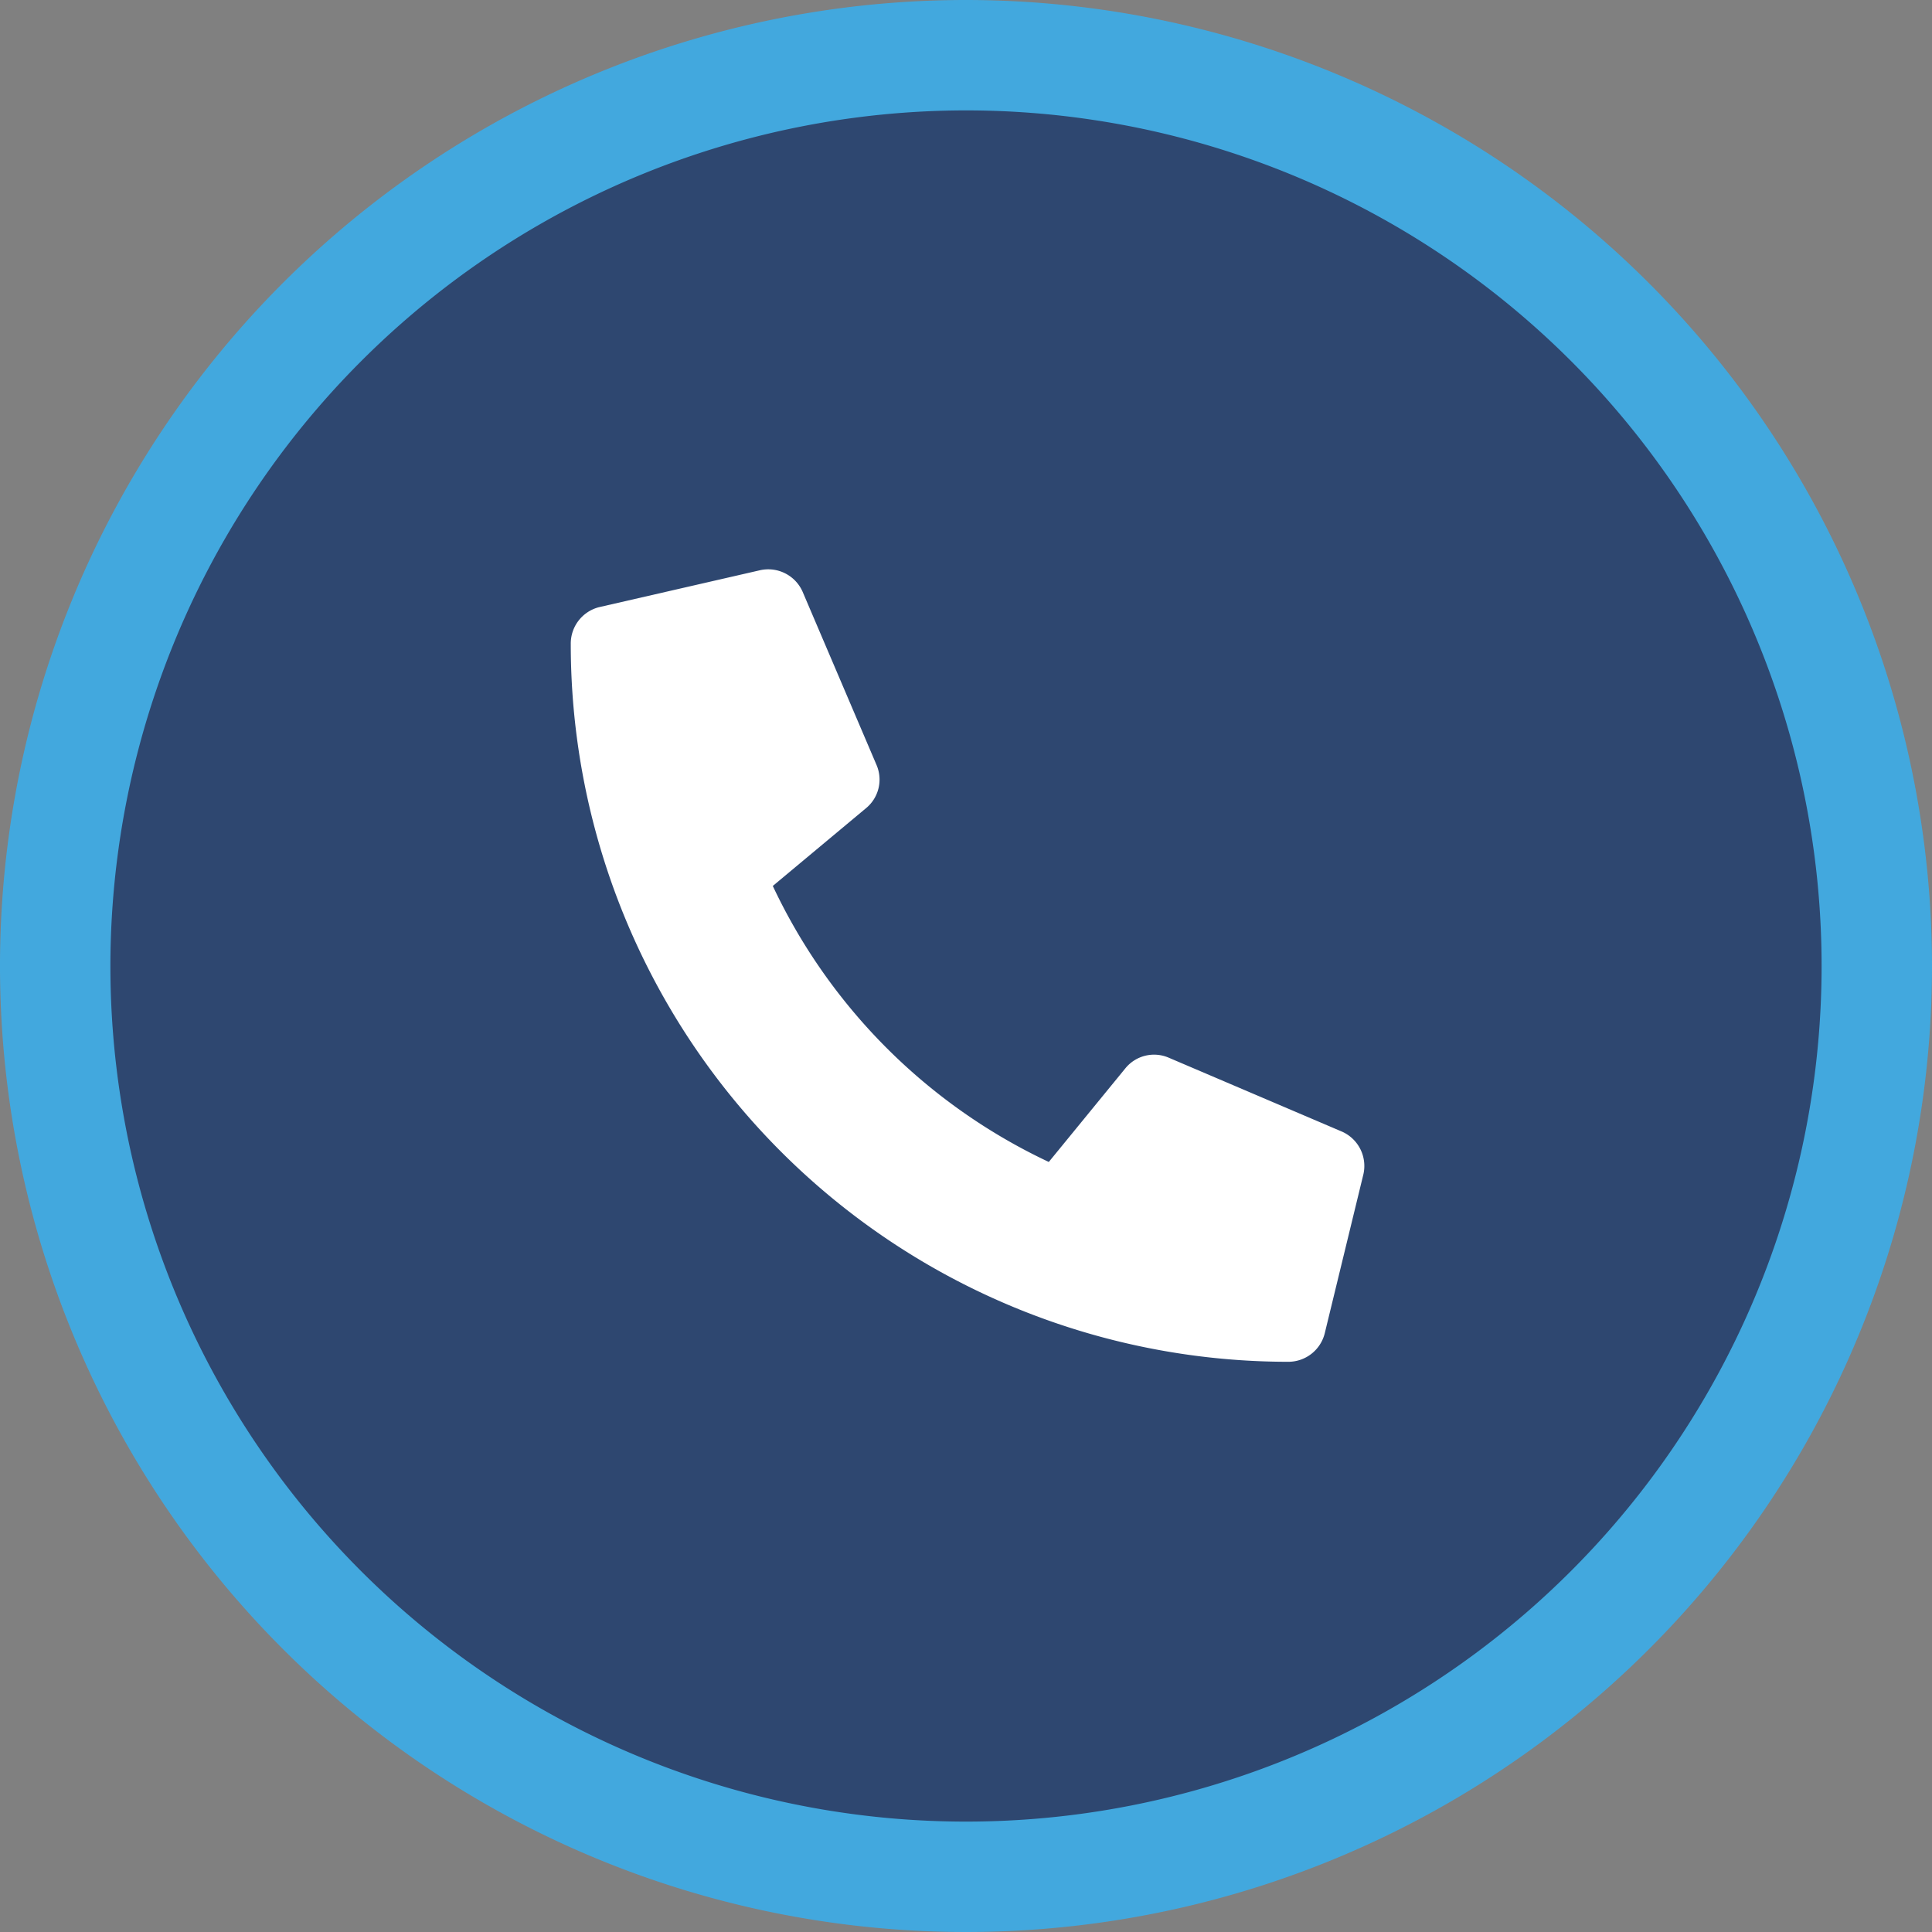
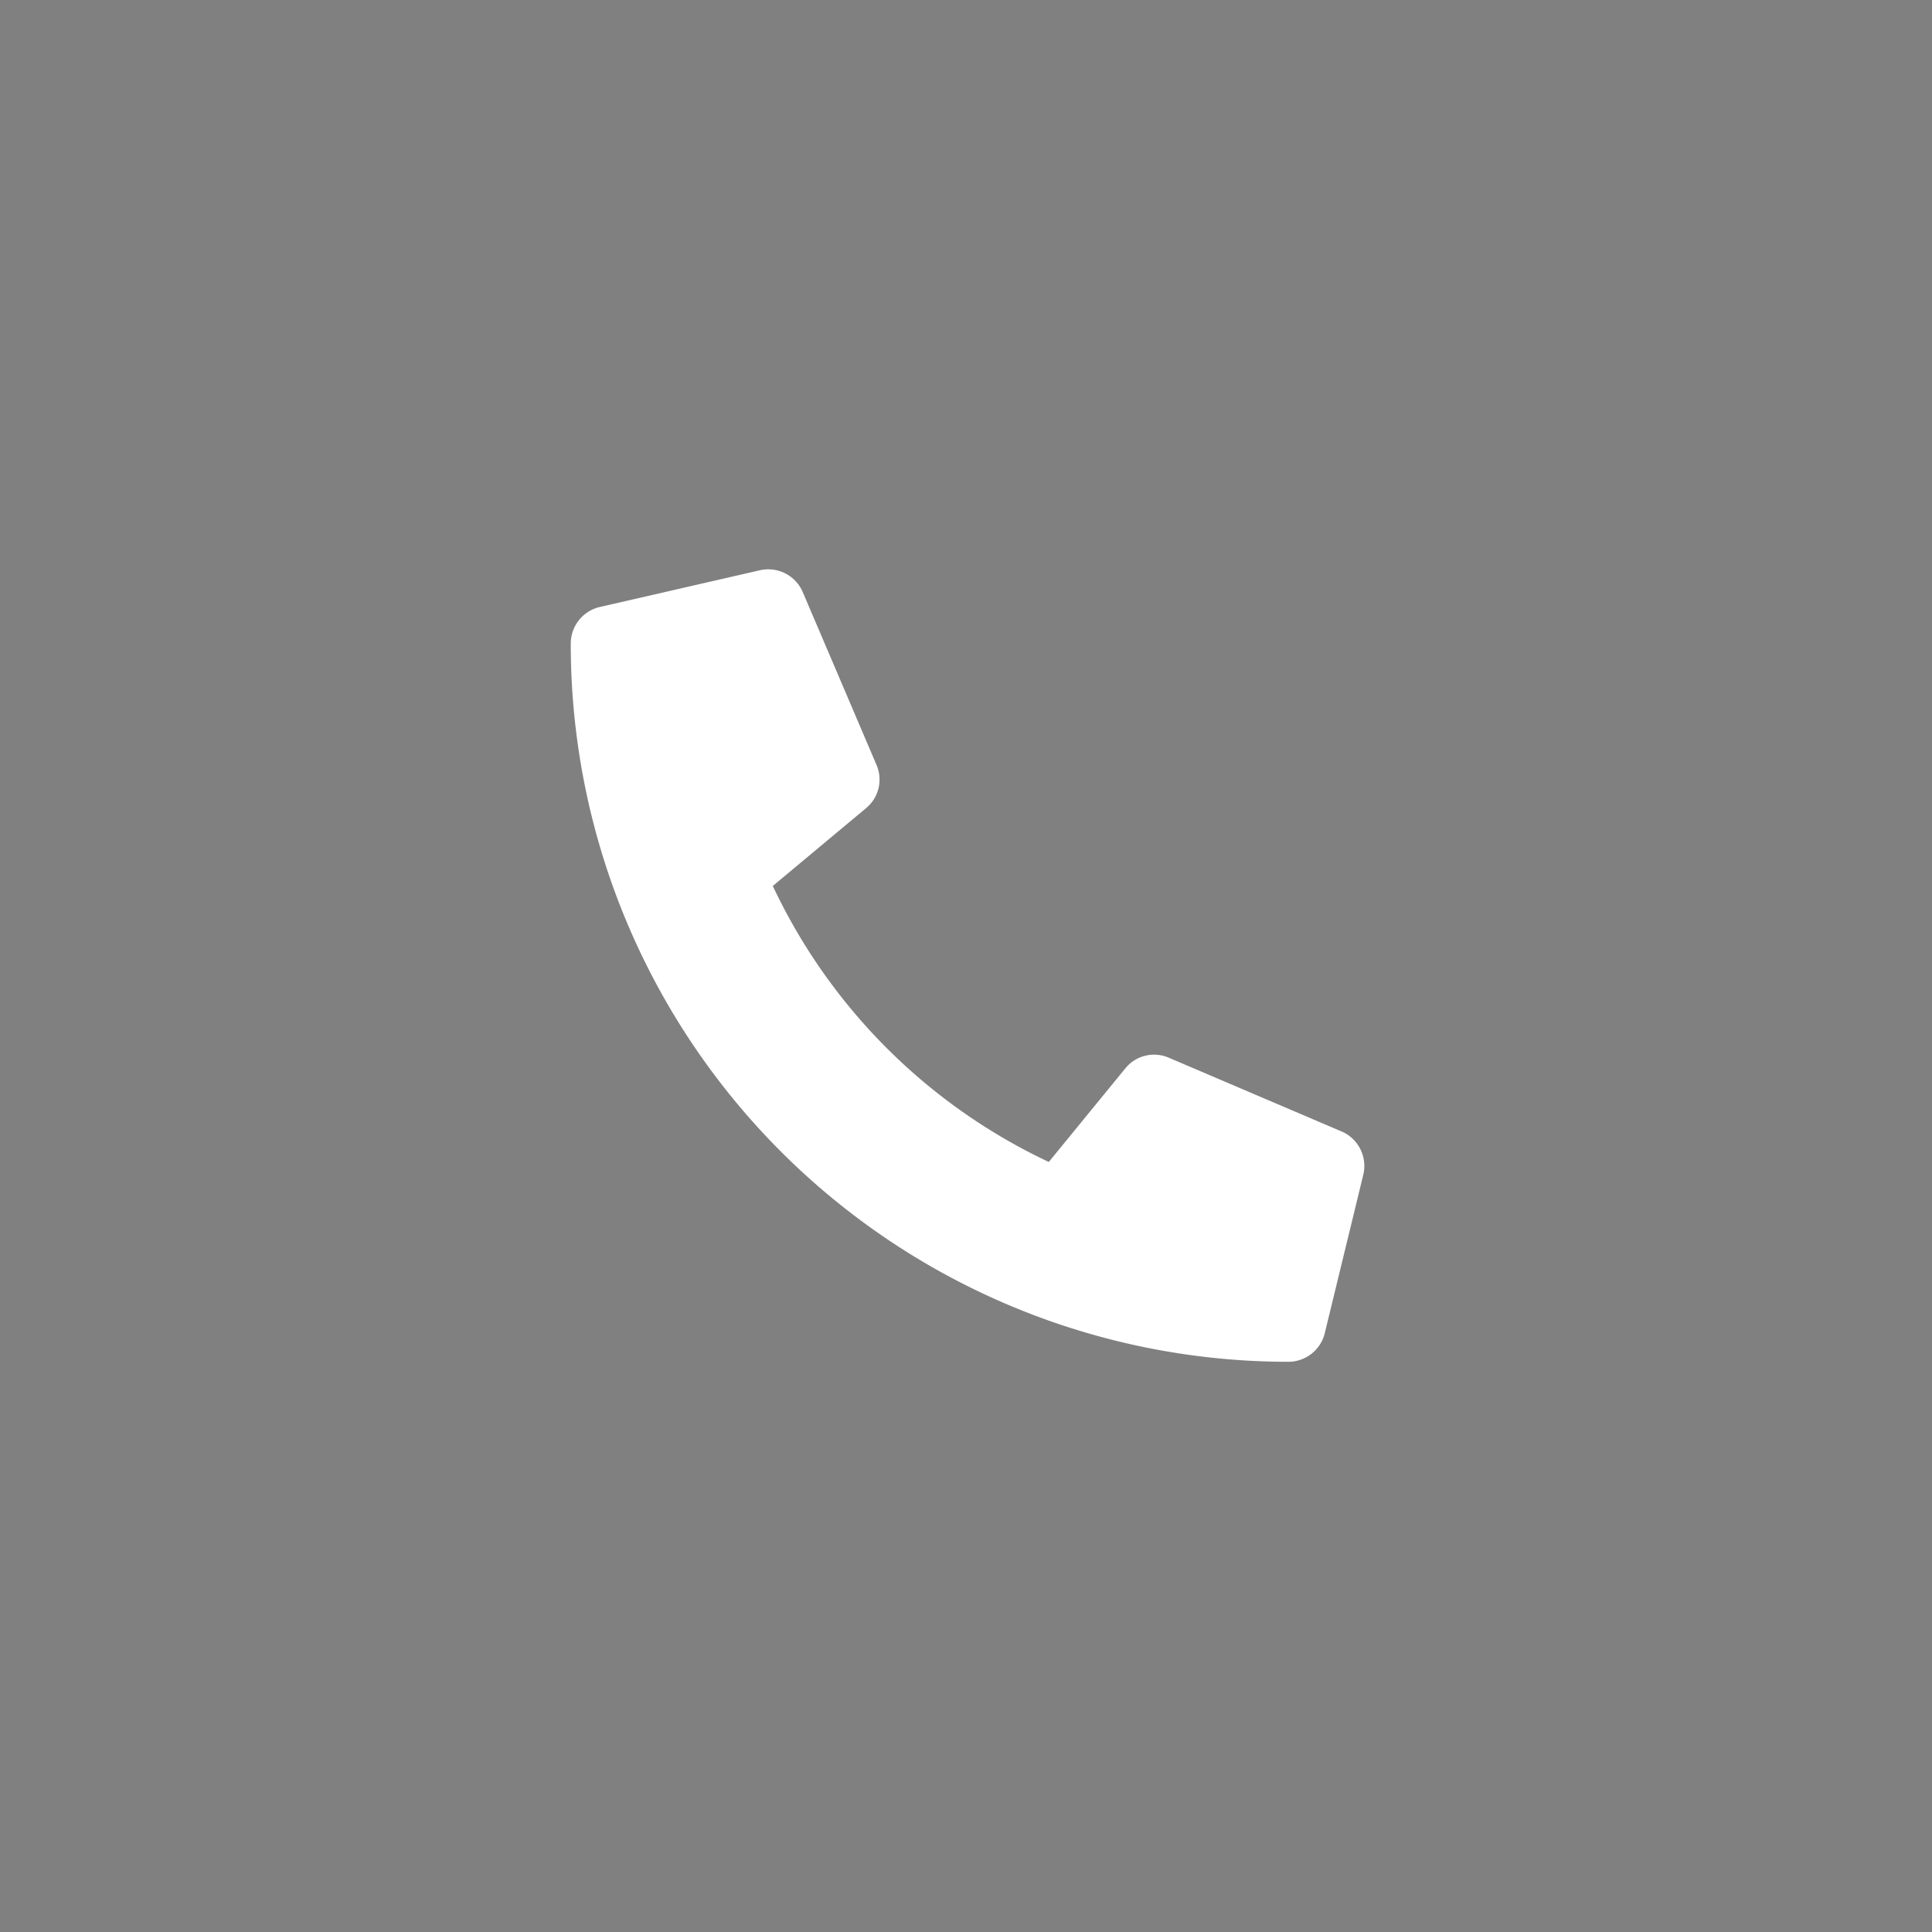
<svg xmlns="http://www.w3.org/2000/svg" viewBox="0 0 35 35">
  <rect x="0" y="0" width="35" height="35" fill="#808080" stroke="none" />
  <defs>
    <style>.cls-1{fill:#2e4770;}.cls-2{fill:#42a8de;}.cls-3{fill:#fff;}</style>
  </defs>
  <g id="Layer_2" data-name="Layer 2">
    <g id="Layer_1-2" data-name="Layer 1">
-       <circle class="cls-1" cx="17.5" cy="17.5" r="16.5" />
-       <path class="cls-2" d="M17.5,2A15.5,15.5,0,1,1,2,17.5,15.51,15.51,0,0,1,17.5,2m0-2A17.5,17.5,0,1,0,35,17.5,17.51,17.51,0,0,0,17.5,0Z" />
-       <path class="cls-3" d="M10.85,11l2.92-.67a.68.68,0,0,1,.77.39l1.34,3.14a.67.67,0,0,1-.19.78L14,16.05a10.43,10.43,0,0,0,5,5l1.39-1.7a.67.67,0,0,1,.78-.19l3.14,1.34a.68.68,0,0,1,.39.77L24,24.15a.68.68,0,0,1-.66.52,13,13,0,0,1-13-13A.68.68,0,0,1,10.85,11Z" />
+       <path class="cls-3" d="M10.85,11l2.92-.67a.68.68,0,0,1,.77.39l1.34,3.14a.67.67,0,0,1-.19.78L14,16.05a10.43,10.43,0,0,0,5,5l1.39-1.7a.67.67,0,0,1,.78-.19l3.14,1.34a.68.68,0,0,1,.39.77L24,24.15a.68.68,0,0,1-.66.52,13,13,0,0,1-13-13A.68.68,0,0,1,10.85,11" />
    </g>
  </g>
</svg>